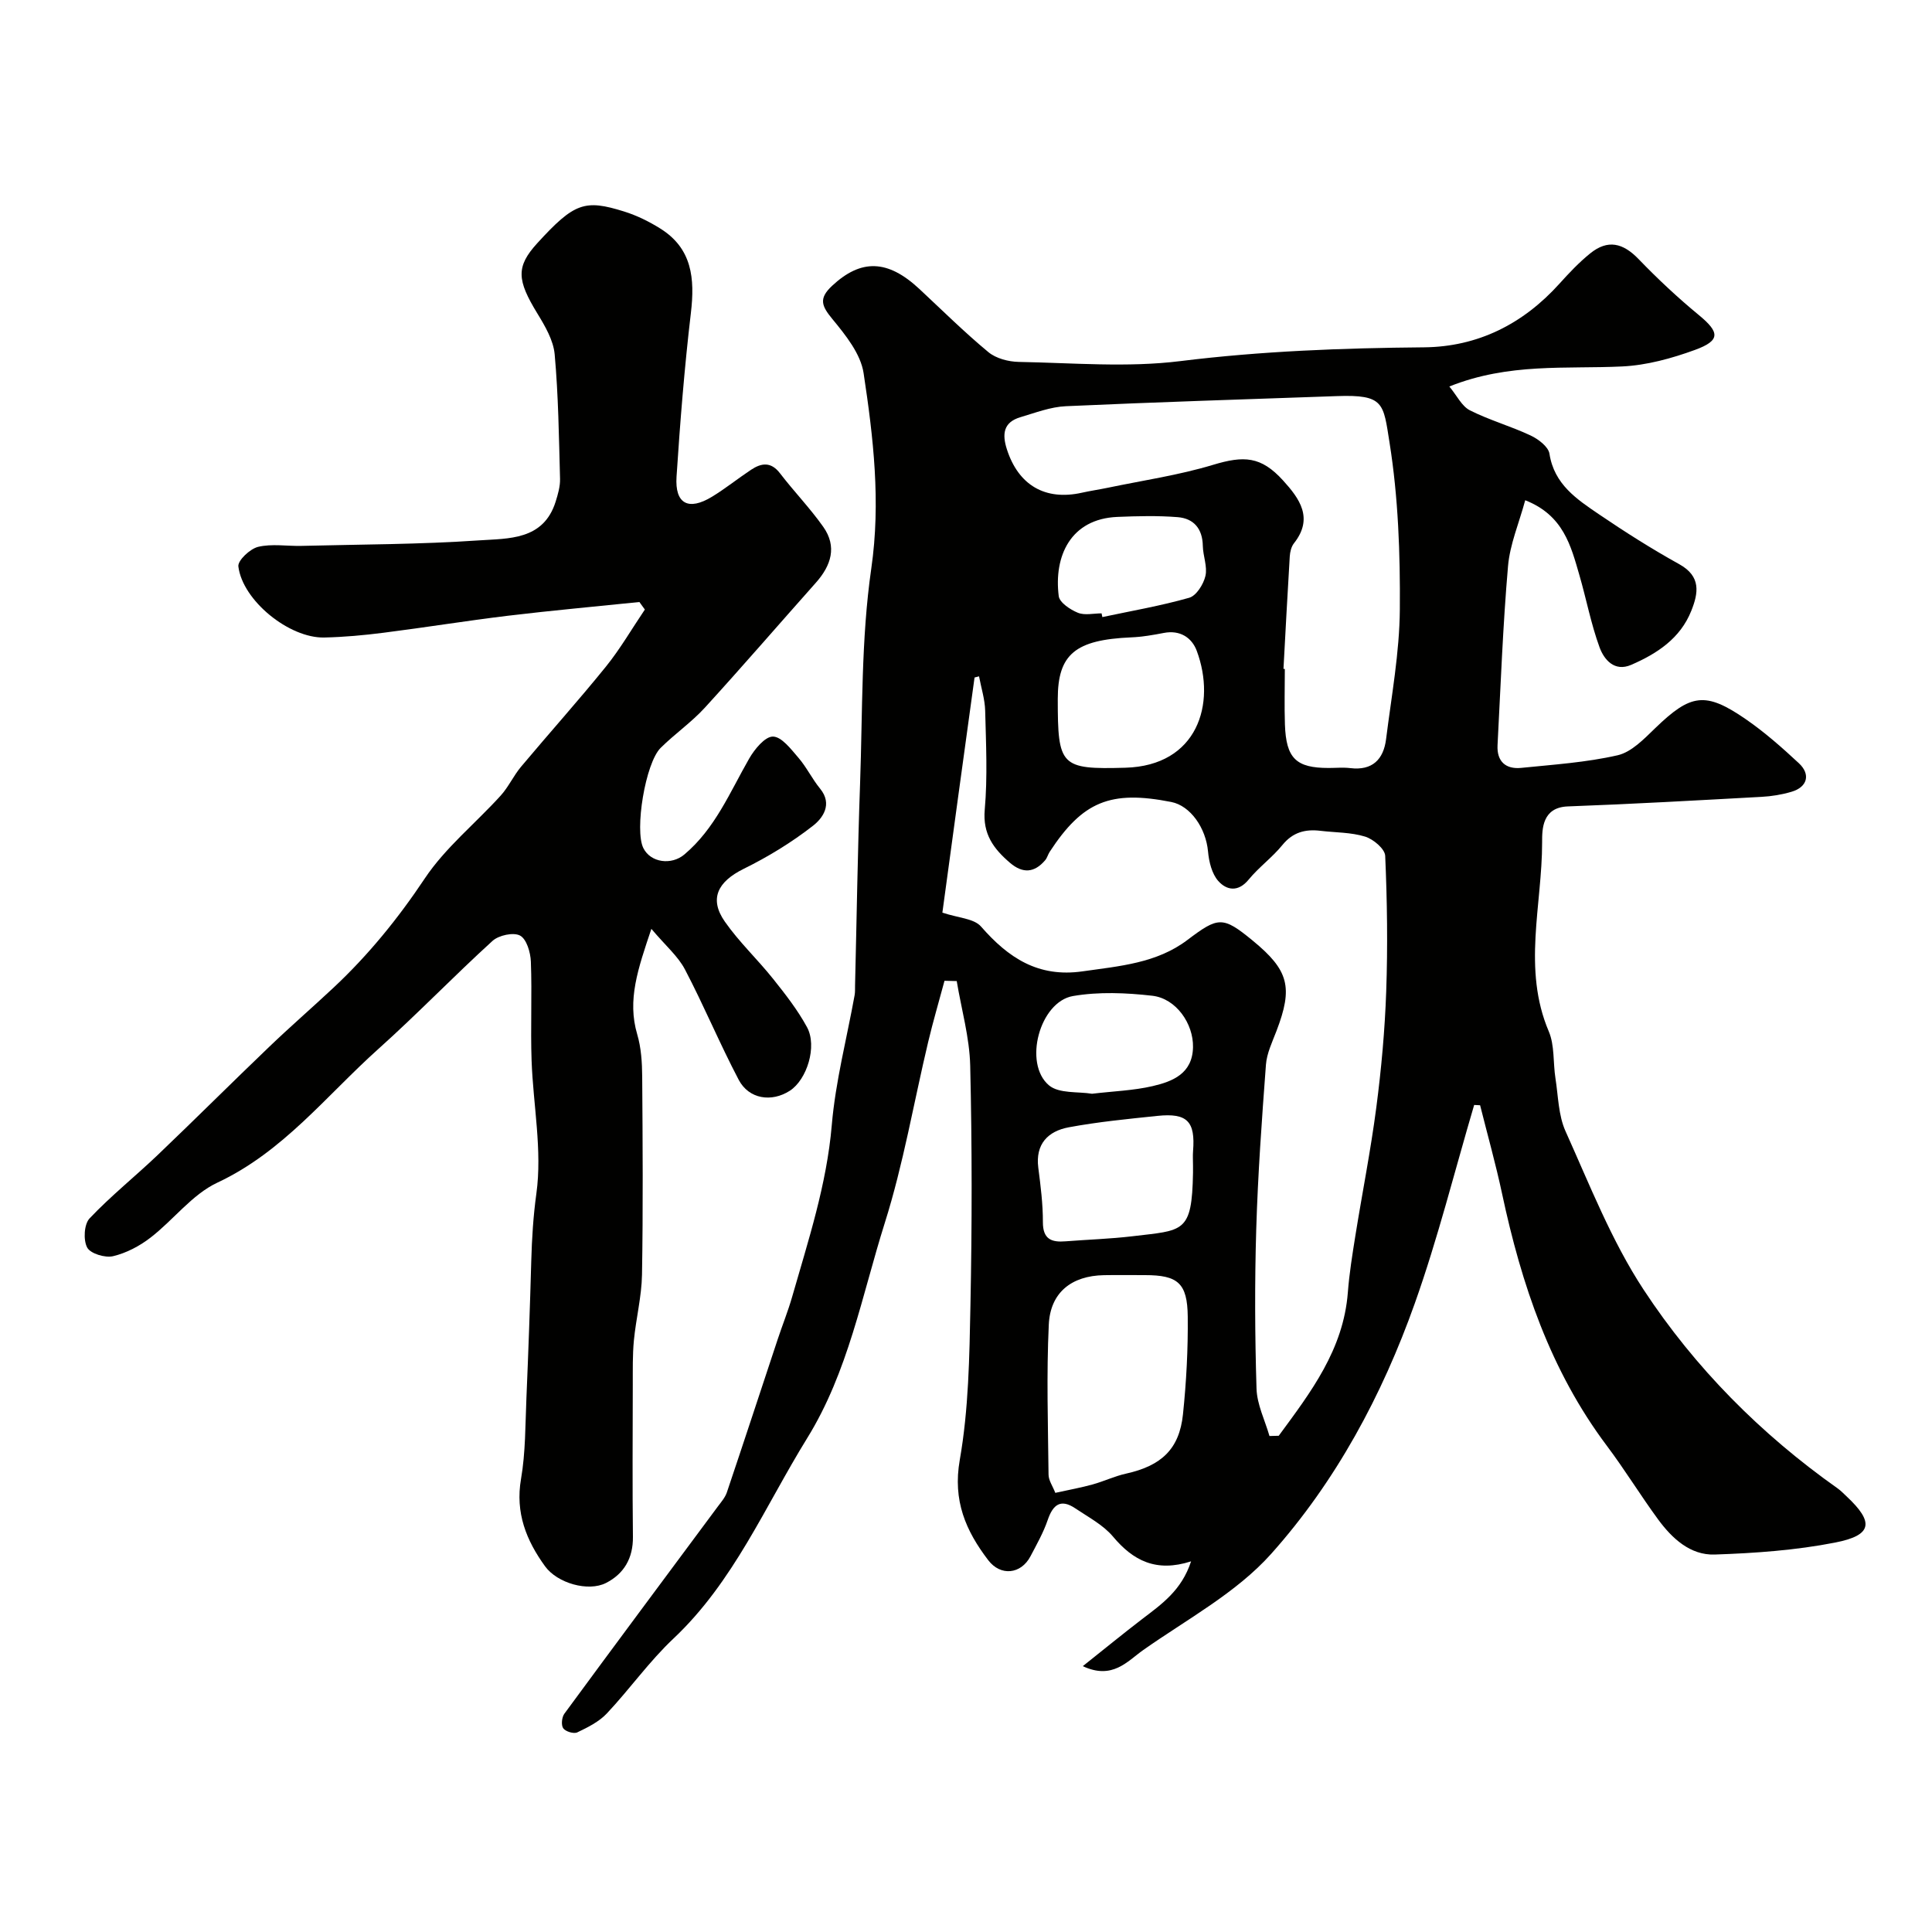
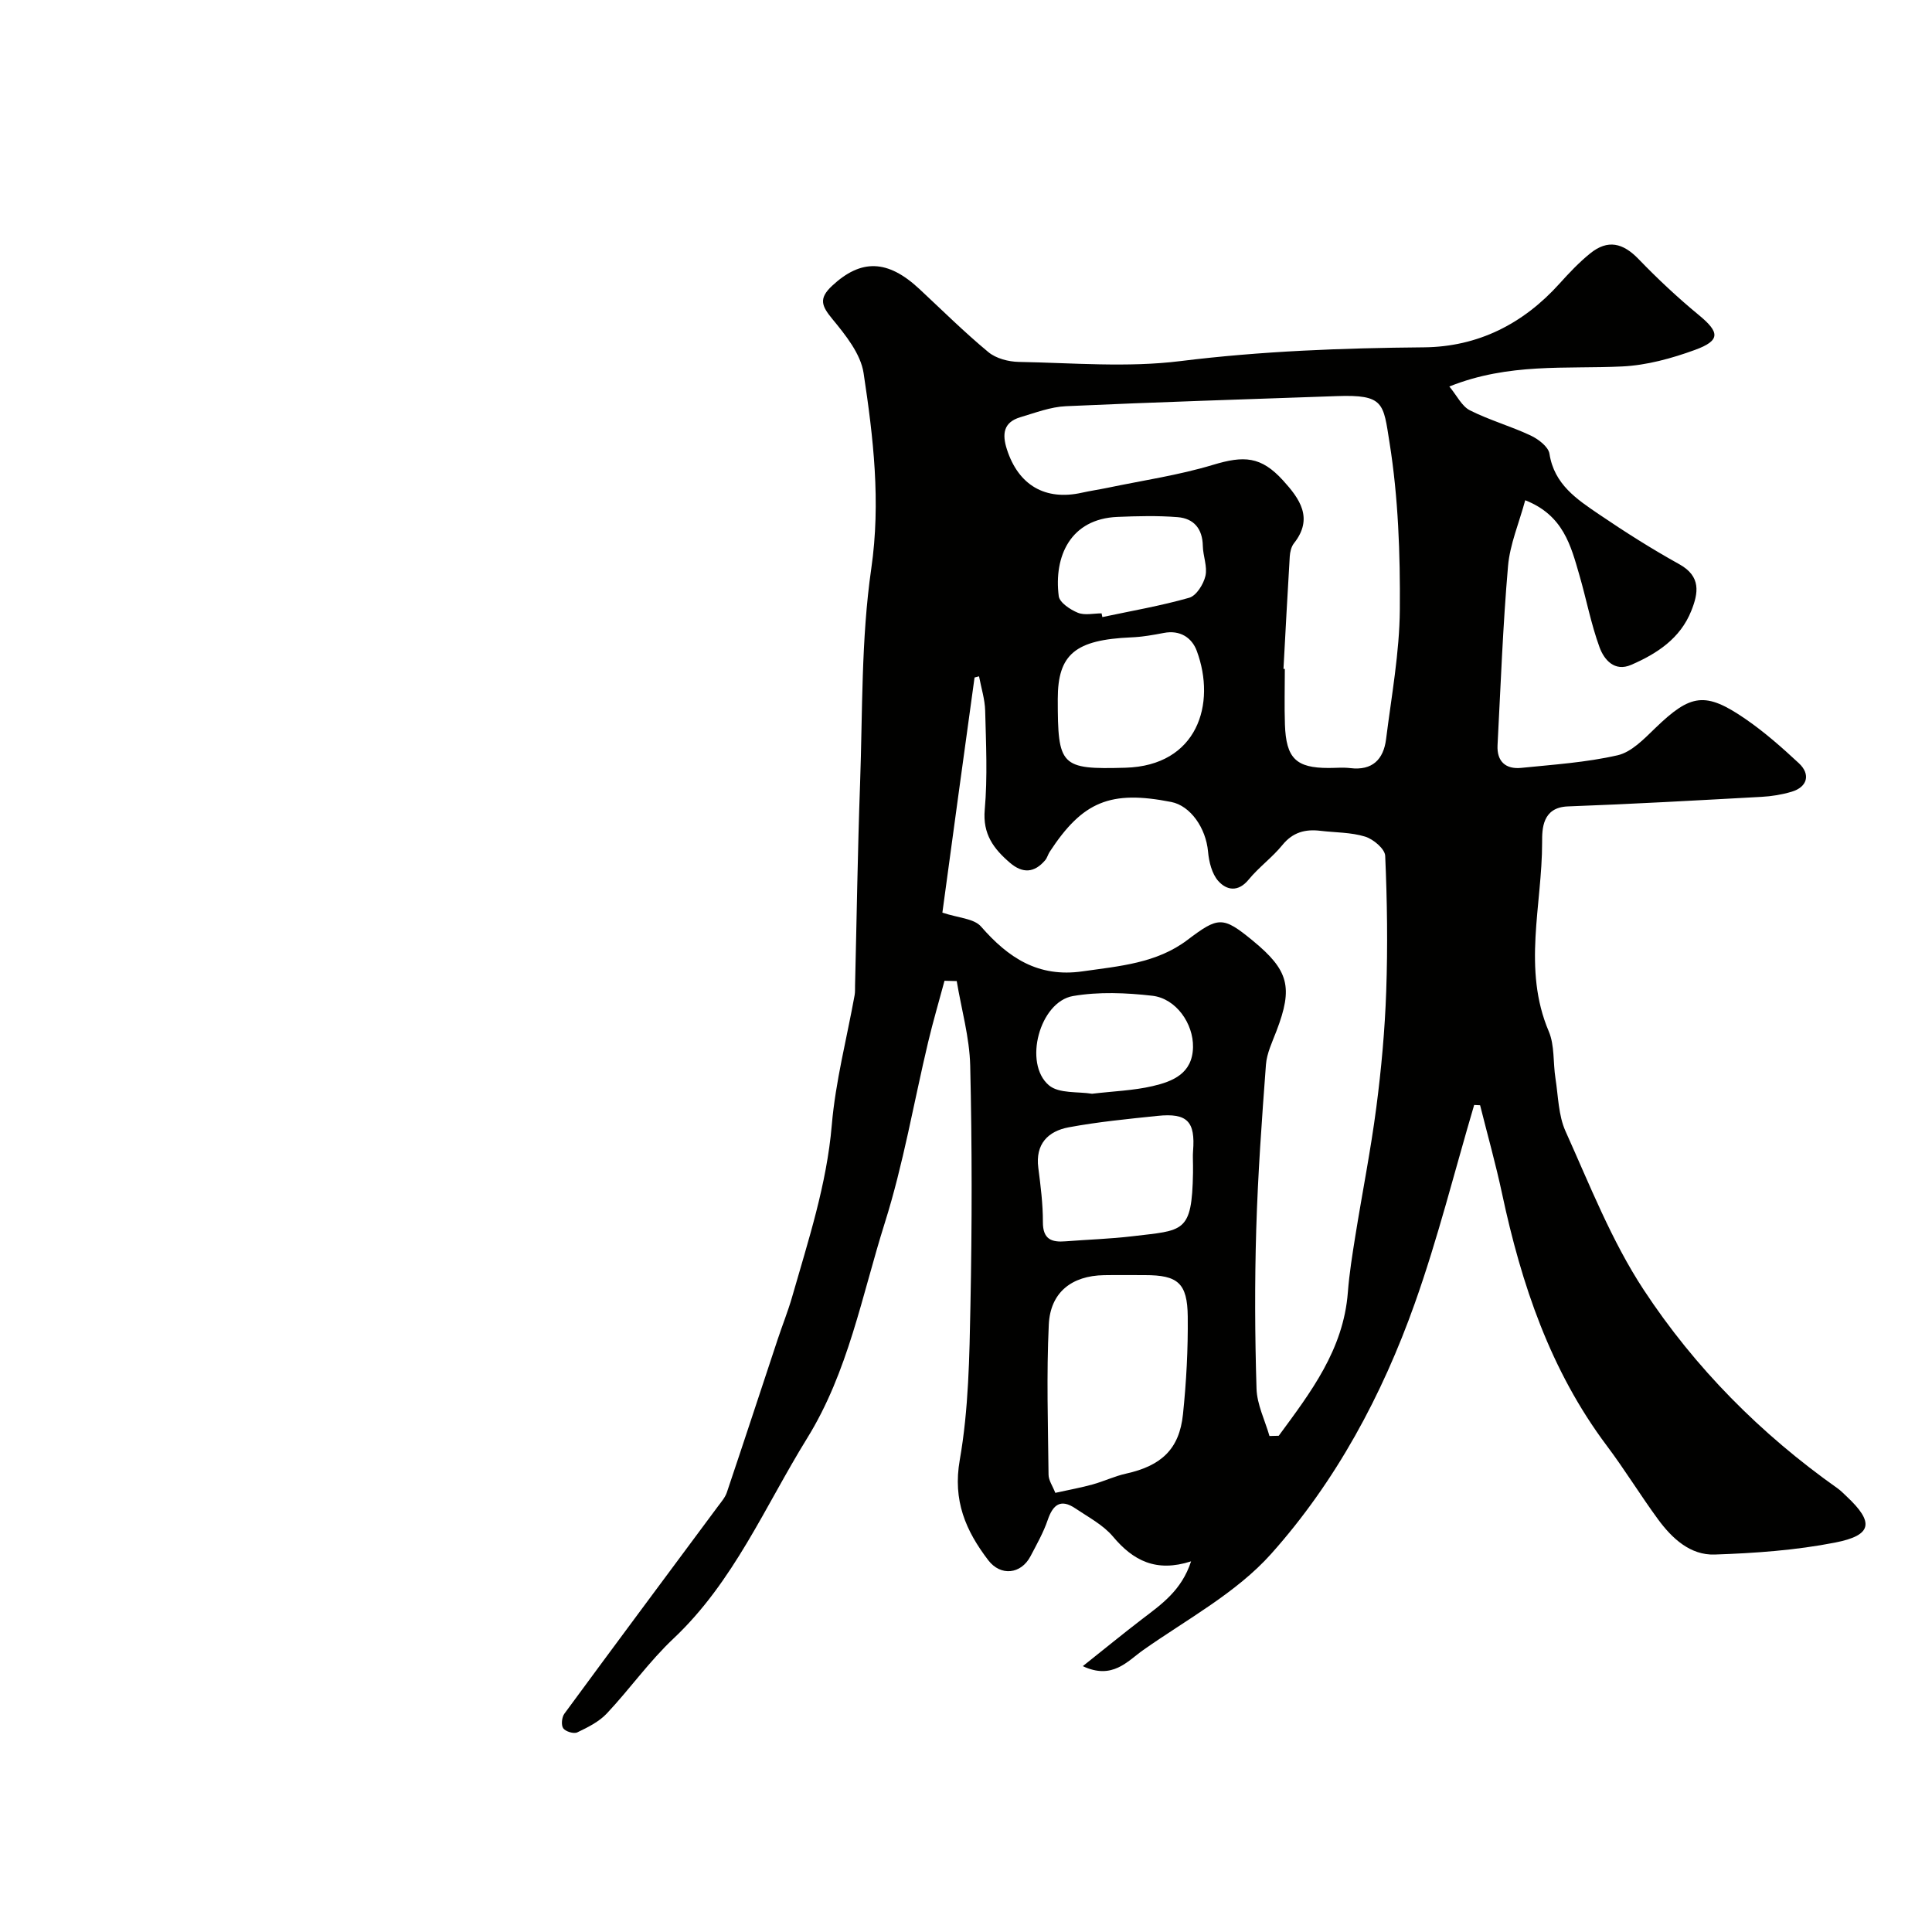
<svg xmlns="http://www.w3.org/2000/svg" enable-background="new 0 0 400 400" viewBox="0 0 400 400">
  <g fill="#010100">
    <path d="m305.21 228.77c-4.05 13.71-7.51 27.62-12.29 41.07-6.75 19.01-16.33 36.86-29.74 51.87-7.22 8.08-17.42 13.53-26.47 19.9-3.31 2.33-6.37 6.23-12.53 3.35 4.33-3.44 8.26-6.66 12.29-9.75 3.99-3.05 8.16-5.91 10.13-11.95-7.24 2.33-11.99-.15-16.16-5.12-2.04-2.43-5.11-4.03-7.81-5.85-3.01-2.03-4.62-.8-5.71 2.4-.89 2.61-2.28 5.06-3.57 7.52-1.97 3.74-6.18 4.17-8.74.82-4.67-6.12-7.38-12.34-5.9-20.77 1.84-10.49 2-21.33 2.21-32.04.33-16.53.34-33.07-.05-49.59-.14-5.85-1.82-11.67-2.79-17.51-.84-.02-1.69-.04-2.53-.06-1.13 4.22-2.37 8.41-3.38 12.66-2.98 12.51-5.13 25.27-8.99 37.49-4.74 15.04-7.56 30.81-16.07 44.56-8.75 14.15-15.22 29.75-27.69 41.49-5.01 4.72-9.04 10.45-13.77 15.48-1.62 1.73-3.95 2.89-6.13 3.93-.72.35-2.43-.17-2.91-.85-.46-.65-.3-2.29.24-3.02 10.54-14.35 21.18-28.62 31.79-42.92.68-.91 1.48-1.83 1.84-2.87 3.56-10.56 7.03-21.16 10.54-31.74.97-2.93 2.13-5.8 2.98-8.76 3.35-11.7 7.16-23.24 8.21-35.56.77-9.04 3.11-17.95 4.73-26.91.12-.65.07-1.33.09-1.99.34-13.93.54-27.87 1.04-41.8.53-14.87.2-29.89 2.32-44.55 1.99-13.79.43-27.09-1.59-40.44-.6-4-3.73-7.89-6.46-11.2-2.23-2.71-2.9-4.24-.06-6.89 5.96-5.56 11.47-5.5 18.08.67 4.72 4.4 9.31 8.95 14.27 13.06 1.59 1.32 4.16 1.99 6.31 2.03 11.16.2 22.46 1.2 33.46-.17 16.79-2.08 33.55-2.7 50.41-2.85 11.15-.1 20.53-4.83 28.04-13.16 2-2.22 4.08-4.43 6.4-6.3 3.62-2.92 6.76-2.17 10 1.19 3.94 4.09 8.12 8 12.5 11.61 4.3 3.55 4.49 5.25-.81 7.19-4.82 1.76-10.01 3.19-15.1 3.43-11.64.56-23.43-.79-35.77 4.15 1.58 1.91 2.58 4.08 4.25 4.93 4.04 2.04 8.47 3.28 12.57 5.21 1.6.75 3.69 2.33 3.91 3.79.98 6.35 5.69 9.43 10.28 12.55 5.39 3.66 10.91 7.16 16.61 10.32 4.53 2.52 3.95 5.96 2.47 9.65-2.28 5.72-7.09 8.86-12.44 11.18-3.46 1.5-5.61-1.07-6.55-3.63-1.77-4.84-2.73-9.97-4.17-14.93-1.77-6.1-3.31-12.41-11.22-15.52-1.28 4.74-3.17 9.12-3.56 13.64-1.07 12.33-1.52 24.72-2.17 37.08-.17 3.36 1.69 5.02 4.92 4.69 6.68-.68 13.43-1.12 19.94-2.61 2.88-.66 5.47-3.38 7.77-5.6 7.37-7.13 10.38-7.65 18.78-1.86 3.9 2.69 7.5 5.87 10.97 9.1 2.5 2.32 1.76 4.95-1.49 5.91-2.01.6-4.15.95-6.24 1.06-13.36.73-26.73 1.49-40.1 1.98-5.3.2-5.33 4.68-5.32 7.41.01 13.05-4.12 26.25 1.38 39.18 1.23 2.9.87 6.46 1.38 9.7.58 3.69.6 7.67 2.09 10.97 5.01 11.12 9.52 22.68 16.16 32.79 10.63 16.18 24.26 29.9 40.18 41.15.67.48 1.25 1.09 1.86 1.66 5.71 5.35 5.35 8.04-2.38 9.55-8.17 1.6-16.6 2.2-24.94 2.48-5.06.17-8.83-3.34-11.73-7.29-3.66-4.99-6.89-10.29-10.61-15.24-11.68-15.56-17.68-33.42-21.68-52.17-1.31-6.15-3.02-12.21-4.55-18.32-.42-.02-.83-.04-1.23-.06zm-110.1-39.82c3.27 1.1 6.53 1.2 8 2.88 5.66 6.49 11.83 10.59 21.01 9.28 7.63-1.09 15.34-1.67 21.72-6.5 6.39-4.83 7.31-4.96 13.48.1 7.53 6.18 8.43 9.68 4.95 18.77-.87 2.27-1.99 4.59-2.17 6.94-.85 11.35-1.67 22.72-2.01 34.1-.33 10.99-.28 22 .06 32.99.1 3.29 1.74 6.53 2.68 9.8.64-.02 1.28-.03 1.92-.05 6.59-8.97 13.4-17.8 14.31-29.71.3-3.91.93-7.8 1.55-11.68 1.42-8.86 3.18-17.68 4.34-26.58 1.04-7.97 1.77-16.01 2.05-24.03.33-9.35.2-18.73-.21-28.07-.06-1.44-2.46-3.46-4.16-3.98-2.92-.9-6.15-.83-9.24-1.2-3.15-.38-5.73.29-7.89 2.95-2.09 2.57-4.87 4.58-6.97 7.14-2.18 2.67-4.58 2.23-6.3.3-1.33-1.5-1.93-3.99-2.12-6.1-.44-4.86-3.63-9.48-7.62-10.26-12.58-2.48-18.34-.12-25.17 10.33-.35.54-.51 1.23-.92 1.72-2.23 2.63-4.65 2.81-7.3.54-3.38-2.9-5.67-5.94-5.22-11 .6-6.78.26-13.65.09-20.48-.06-2.38-.83-4.75-1.27-7.12-.31.08-.62.16-.93.24-2.27 16.38-4.5 32.78-6.66 48.68zm70.62-50.47c.09.01.18.01.28.02 0 3.83-.11 7.67.02 11.5.24 7.01 2.3 9 9.04 9 1.5 0 3.02-.15 4.5.03 4.57.55 6.87-1.81 7.4-5.98 1.12-8.94 2.78-17.9 2.85-26.86.09-11.52-.32-23.19-2.13-34.54-1.3-8.17-1.08-9.99-10.92-9.64-18.7.66-37.4 1.24-56.09 2.09-3.17.14-6.33 1.36-9.43 2.28-3.52 1.05-3.8 3.5-2.78 6.66 2.39 7.41 7.92 10.67 15.53 8.97 1.75-.39 3.53-.65 5.28-1.01 7.31-1.53 14.75-2.61 21.87-4.76 6.36-1.92 9.92-1.81 14.5 3.24 3.38 3.72 6.38 7.79 2.25 13-.56.71-.81 1.8-.87 2.73-.47 7.75-.88 15.51-1.3 23.27zm-47.24 170.6c2.99-.66 5.39-1.09 7.72-1.74 2.35-.65 4.59-1.73 6.96-2.25 7.28-1.62 11-5.07 11.75-12.26.7-6.71 1.06-13.49.99-20.24-.07-6.97-2.07-8.59-8.86-8.59-2.83 0-5.66-.04-8.49.01-6.67.12-11.11 3.55-11.42 10.25-.49 10.32-.16 20.69-.05 31.03 0 1.2.86 2.39 1.4 3.79zm28.51-67.77c0-1-.07-2 .01-2.99.49-6.12-1.18-7.93-7.35-7.29-6.16.64-12.34 1.24-18.41 2.37-4.26.8-6.92 3.45-6.28 8.38.48 3.73.96 7.5.95 11.25-.01 3.57 1.81 4.21 4.72 3.97 4.59-.36 9.2-.5 13.76-1.04 10.64-1.28 12.38-.58 12.6-13.16.01-.49 0-.99 0-1.49zm-28-96.59c0 13.89.55 14.61 13.98 14.23 14.95-.41 18.87-13.22 14.8-24.19-1.01-2.73-3.45-4.37-6.81-3.72-2.23.43-4.5.83-6.77.92-11.58.5-15.2 3.49-15.2 12.76zm7.09 81.73c4.44-.53 8.58-.66 12.54-1.58 4.18-.97 8.26-2.6 8.37-8.06.1-4.86-3.49-10.08-8.42-10.65-5.42-.62-11.09-.86-16.43.06-6.9 1.19-10.33 13.96-4.98 18.48 2.08 1.76 6.06 1.27 8.92 1.75zm1.98-99.46c.05.26.11.51.16.77 6.01-1.28 12.08-2.32 17.98-4 1.48-.42 2.96-2.79 3.36-4.51.45-1.93-.5-4.14-.54-6.23-.06-3.56-1.88-5.69-5.22-5.95-4.13-.33-8.32-.22-12.47-.05-9.72.41-13.18 8.16-12.14 16.4.17 1.33 2.38 2.8 3.95 3.44 1.42.59 3.27.13 4.92.13z" />
-     <path d="m134.86 192.31c-2.8 8.33-5.03 14.73-2.93 21.84.82 2.78 1.01 5.83 1.03 8.76.1 13.67.19 27.33-.04 41-.08 4.54-1.24 9.06-1.68 13.61-.29 3.04-.22 6.11-.23 9.17-.02 10.5-.09 21 .03 31.5.05 4.42-1.86 7.66-5.58 9.55-3.69 1.87-10.07.04-12.6-3.44-3.89-5.36-6.2-11.09-4.99-18.09.95-5.5.88-11.18 1.12-16.78.4-9.43.74-18.87 1-28.3.13-4.7.41-9.3 1.06-14.01 1.24-8.96-.66-18.32-.99-27.53-.24-6.82.11-13.67-.15-20.49-.07-1.91-.88-4.67-2.24-5.4s-4.42-.07-5.71 1.11c-8.02 7.3-15.56 15.14-23.64 22.38-10.74 9.62-19.68 21.28-33.33 27.67-5.23 2.45-9.08 7.72-13.82 11.37-2.26 1.75-5.01 3.2-7.76 3.85-1.65.39-4.69-.53-5.36-1.79-.83-1.55-.65-4.83.5-6.04 4.42-4.67 9.49-8.72 14.15-13.17 7.74-7.39 15.32-14.96 23.05-22.36 4.35-4.17 8.91-8.12 13.31-12.24 7.22-6.76 13.36-14.32 18.89-22.61 4.25-6.37 10.5-11.4 15.72-17.16 1.62-1.79 2.65-4.11 4.21-5.97 5.81-6.93 11.86-13.67 17.55-20.7 2.99-3.7 5.4-7.88 8.08-11.84-.38-.52-.75-1.04-1.13-1.56-9.06.94-18.14 1.75-27.19 2.84-8.6 1.04-17.16 2.43-25.76 3.52-4.08.52-8.19.9-12.3.99-7.25.16-16.92-7.65-17.78-14.72-.15-1.23 2.42-3.65 4.09-4.05 2.84-.68 5.96-.13 8.95-.2 12.27-.31 24.56-.3 36.79-1.14 6.08-.42 13.32.01 15.85-7.99.48-1.53.96-3.17.92-4.74-.23-8.6-.34-17.22-1.11-25.78-.26-2.91-1.99-5.86-3.58-8.46-4.21-6.89-4.49-9.66-.04-14.54 7.7-8.44 9.86-9.12 18-6.58 2.6.81 5.14 2.06 7.46 3.51 6.64 4.13 7.2 10.38 6.36 17.5-1.33 11.26-2.23 22.57-2.97 33.89-.37 5.64 2.47 7.12 7.35 4.15 2.79-1.7 5.35-3.77 8.08-5.58 2.14-1.42 4.12-1.71 5.99.73 2.89 3.77 6.23 7.22 8.96 11.09 2.89 4.1 1.63 8-1.52 11.55-7.67 8.62-15.21 17.36-22.99 25.88-2.77 3.03-6.22 5.42-9.15 8.32-3.18 3.14-5.44 17.07-3.59 20.76 1.52 3.04 5.82 3.57 8.48 1.33 6.38-5.37 9.43-12.89 13.42-19.85 1.11-1.94 3.28-4.59 4.93-4.57 1.8.02 3.75 2.62 5.28 4.39 1.69 1.96 2.84 4.39 4.49 6.4 2.65 3.24.5 6.13-1.46 7.66-4.44 3.47-9.35 6.46-14.4 8.95-5.33 2.64-7.17 6.18-3.88 10.9 2.95 4.23 6.78 7.82 10.01 11.87 2.54 3.18 5.08 6.44 7.01 9.99 2.16 3.96-.01 10.88-3.56 13.17-3.77 2.43-8.46 1.74-10.57-2.25-3.94-7.49-7.19-15.33-11.12-22.83-1.44-2.77-3.99-4.91-6.97-8.44z" />
  </g>
</svg>